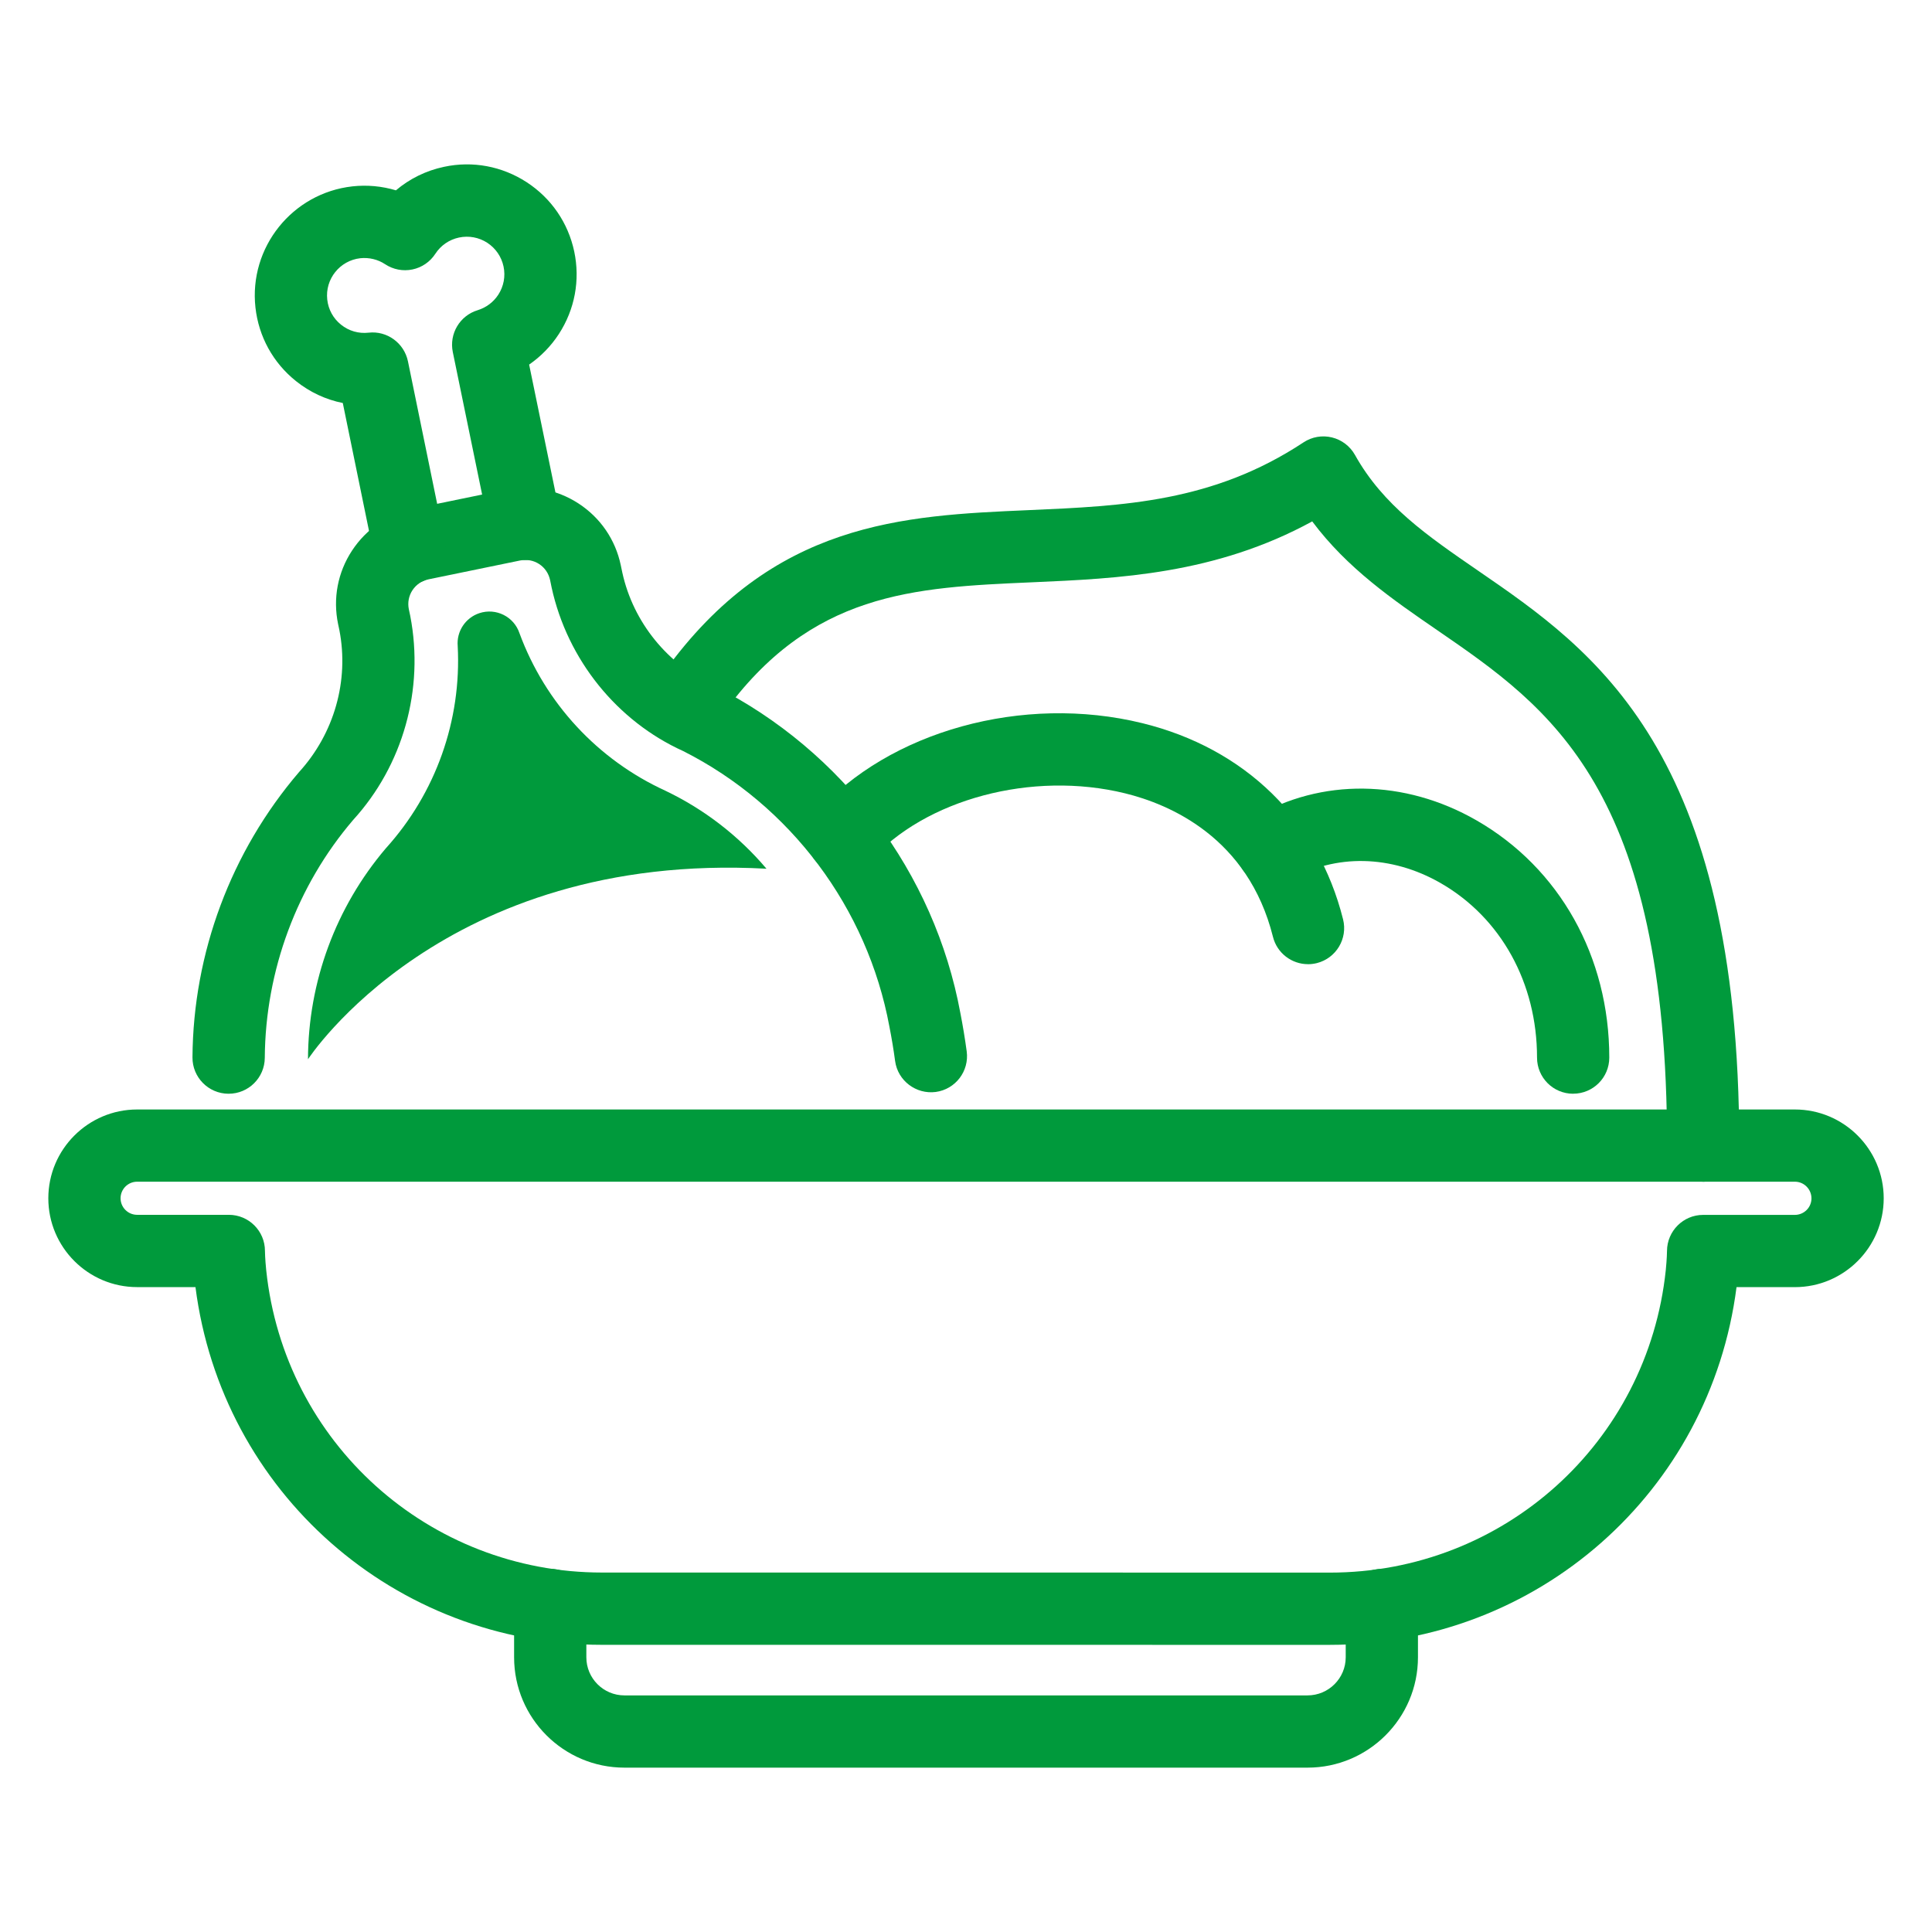
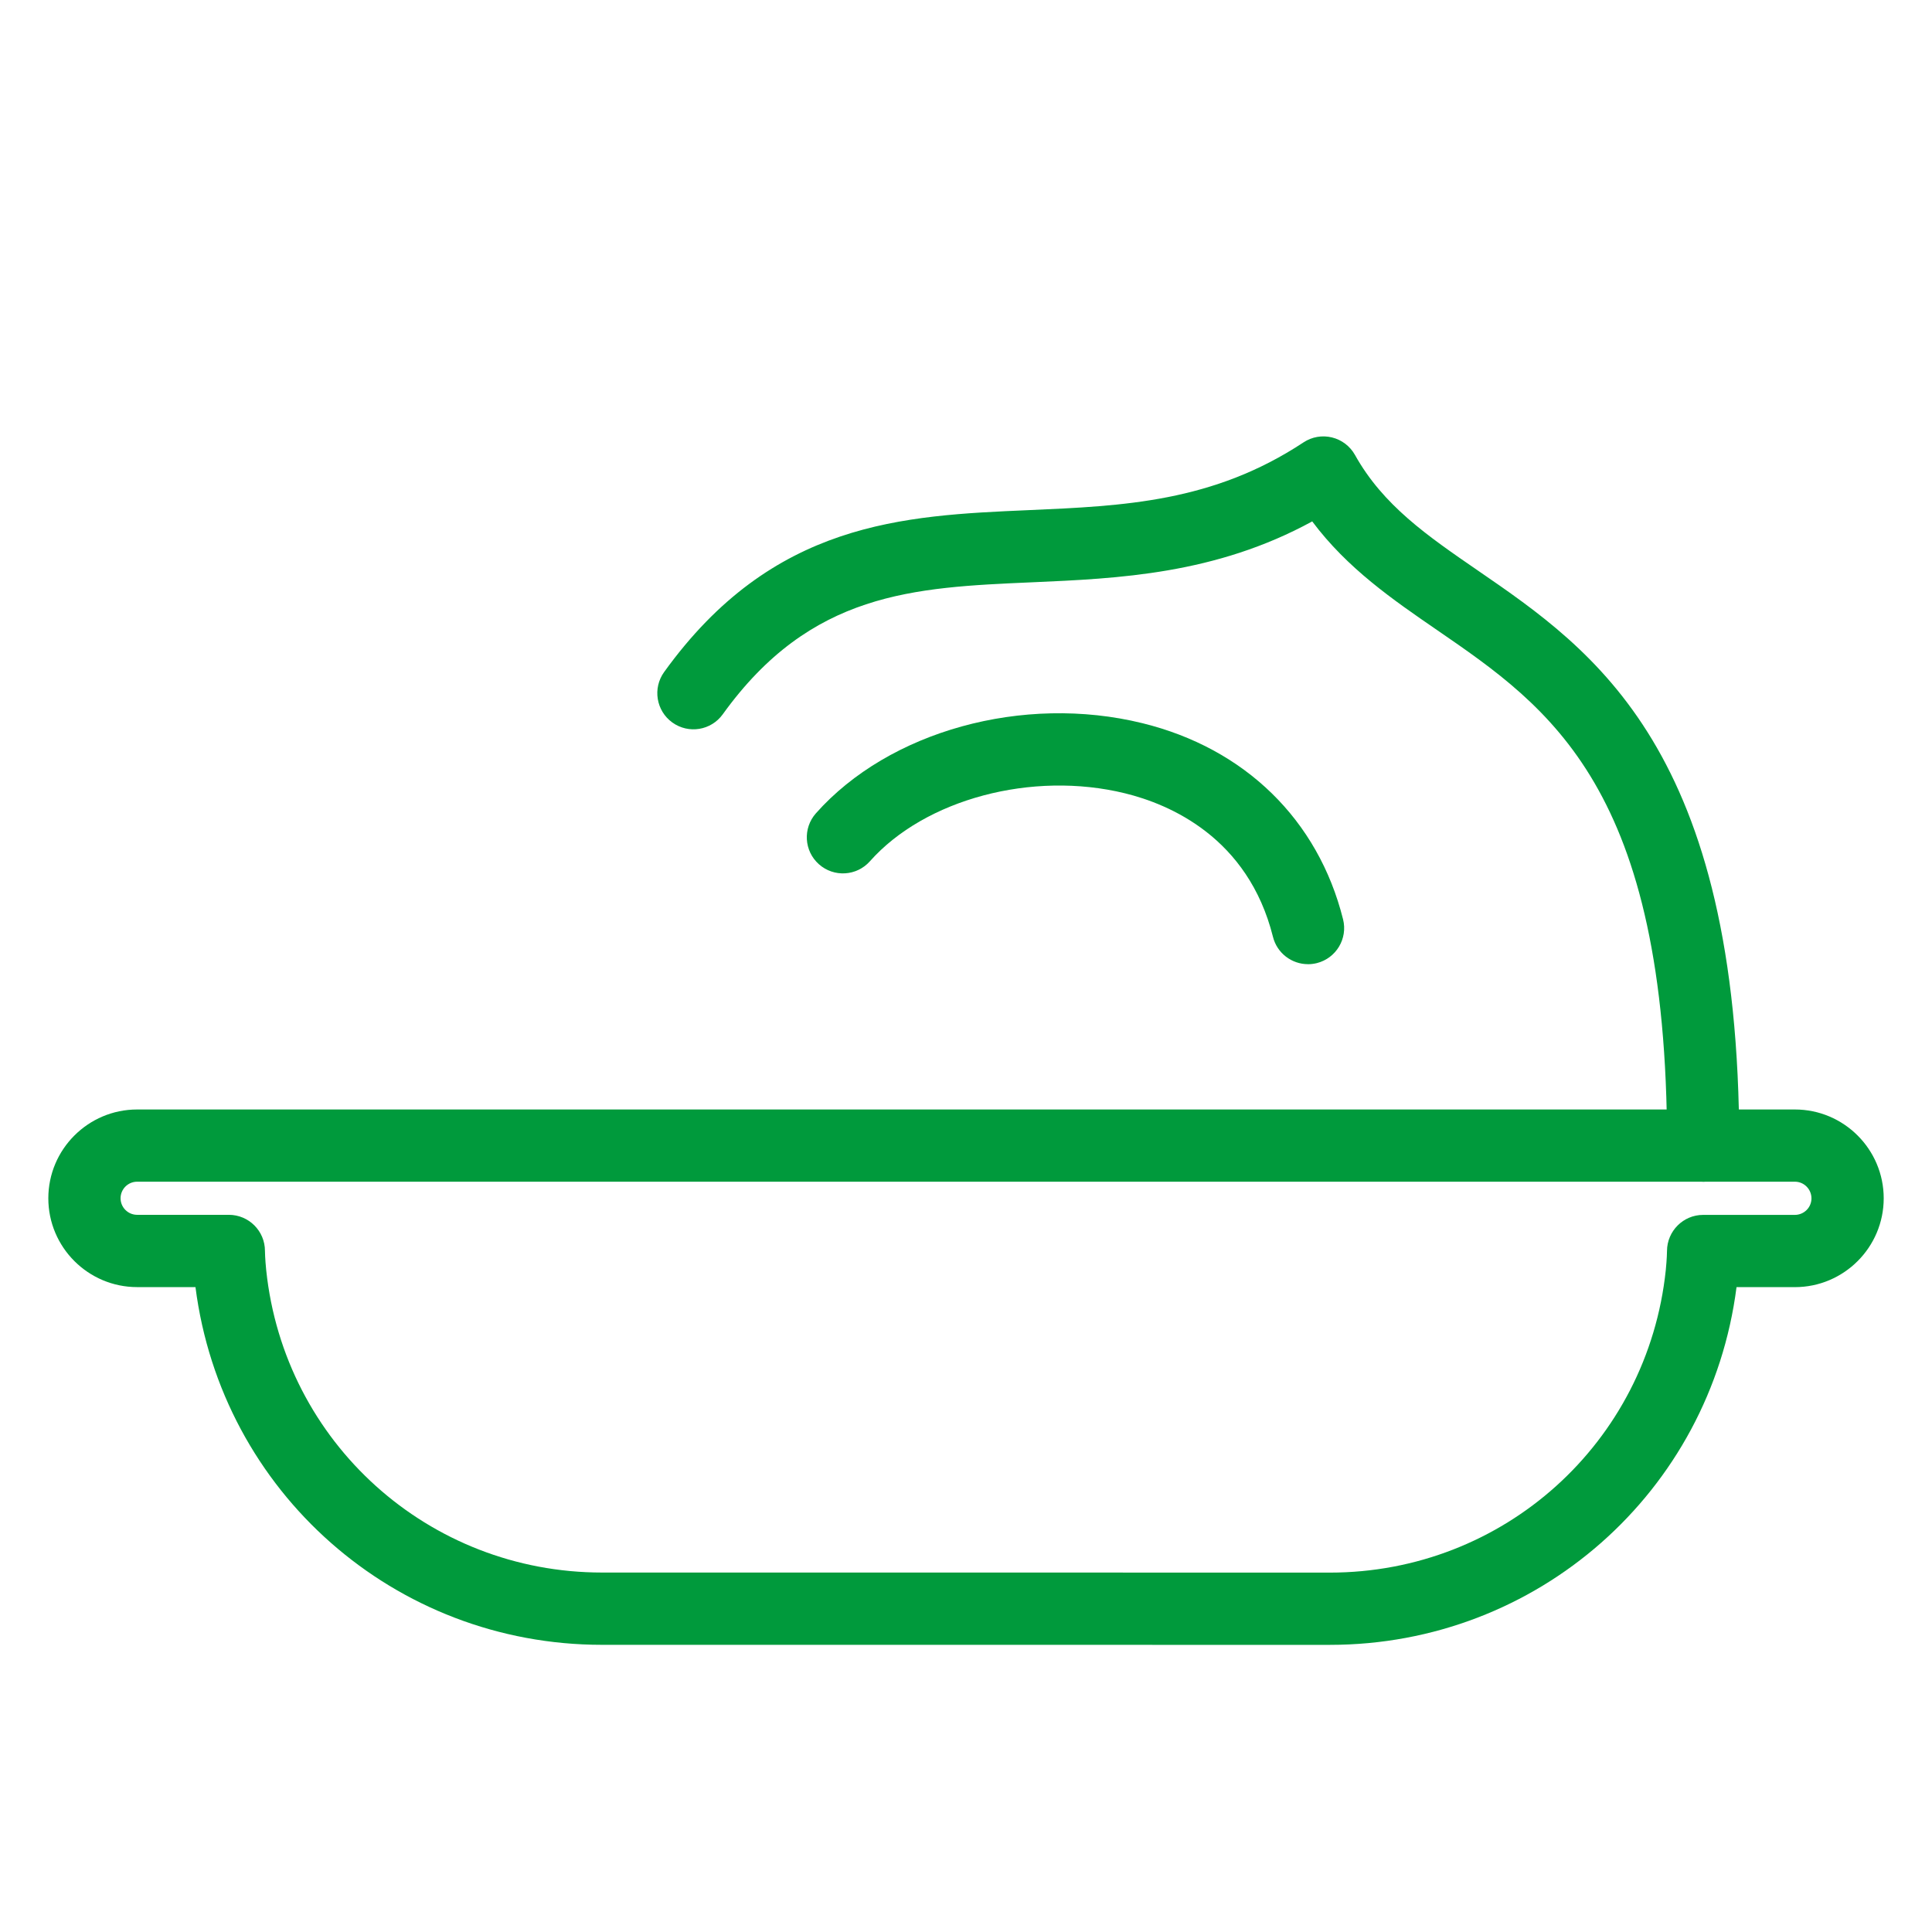
<svg xmlns="http://www.w3.org/2000/svg" id="uuid-58a818e5-af4f-4509-8d07-1f863a926326" viewBox="0 0 56.693 56.693">
  <g id="uuid-0c993e35-1775-4d76-9249-7ebe8eb54c2f">
    <path d="m39.024,48.267h-3.478l-17.842-.001h-.039c-6.082,0-11.159-4.487-11.929-10.497h-1.712c-1.437,0-2.606-1.17-2.606-2.606s1.169-2.606,2.606-2.606h48.646c1.437,0,2.606,1.17,2.606,2.606,0,1.438-1.17,2.607-2.607,2.607h-1.712c-.771,6.013-5.849,10.497-11.933,10.497Zm-3.478-2.12h3.475c5.094,0,9.328-3.81,9.86-8.876.033-.333.036-.539.036-.564.003-.583.477-1.057,1.06-1.057h2.691c.269,0,.488-.217.488-.485,0-.269-.218-.489-.486-.489H4.024c-.268,0-.486.218-.486.486s.218.486.486.486h2.691c.585,0,1.06.474,1.06,1.06,0,.022.003.229.037.566.532,5.06,4.767,8.871,9.856,8.871h.032l17.846.001Z" fill="#009a3c" stroke-width="0" />
-     <path d="m38.37,51.87h-20.047c-1.785,0-3.237-1.452-3.237-3.237v-1.537c0-.586.475-1.06,1.06-1.06s1.06.474,1.06,1.06v1.537c0,.616.501,1.117,1.117,1.117h20.045c.618,0,1.12-.501,1.121-1.117v-1.536c0-.586.474-1.06,1.06-1.06s1.06.474,1.06,1.06v1.537c-.001,1.784-1.454,3.236-3.239,3.236Z" fill="#009a3c" stroke-width="0" />
-     <path d="m6.708,32.095h-.007c-.585-.004-1.057-.482-1.053-1.067.021-3.066,1.131-6.038,3.124-8.368,1.038-1.138,1.473-2.686,1.188-4.164l-.039-.184c-.156-.751-.011-1.516.409-2.155s1.063-1.077,1.812-1.231c.003-.001.007-.002.01-.003l2.679-.551c.743-.156,1.509-.013,2.149.405.64.418,1.079,1.06,1.236,1.808l.045.215c.319,1.458,1.33,2.708,2.703,3.329,3.774,1.904,6.457,5.484,7.217,9.597.072.368.135.747.186,1.125.078.581-.329,1.114-.909,1.192-.574.075-1.114-.328-1.192-.909-.045-.336-.101-.674-.168-1.012-.643-3.477-2.903-6.494-6.05-8.082-1.939-.877-3.397-2.678-3.861-4.8l-.044-.214c-.042-.199-.156-.366-.321-.474s-.363-.144-.558-.105l-2.688.553c-.003.001-.005.001-.007.002-.193.041-.358.154-.466.318-.109.166-.146.364-.106.558l.042.198c.415,2.15-.213,4.382-1.677,5.986-1.646,1.925-2.574,4.413-2.592,6.98-.004.583-.478,1.053-1.06,1.053Z" fill="#009a3c" stroke-width="0" />
-     <path d="m12.01,17.132c-.493,0-.935-.345-1.037-.847l-.914-4.459c-.497-.099-.967-.317-1.375-.644-.671-.537-1.093-1.304-1.188-2.158-.196-1.764,1.081-3.358,2.844-3.555.432-.048.867-.007,1.278.116.402-.34.883-.578,1.412-.69.84-.18,1.701-.018,2.424.451.721.469,1.217,1.191,1.396,2.032.178.842.018,1.702-.451,2.424-.231.355-.528.659-.872.896l.918,4.462c.118.573-.251,1.134-.824,1.252-.574.117-1.134-.252-1.252-.824l-1.082-5.258c-.11-.537.206-1.069.731-1.228.248-.076.463-.237.604-.454.16-.247.215-.541.154-.829-.061-.287-.231-.534-.477-.695-.247-.16-.541-.214-.829-.154-.288.061-.535.231-.695.477-.154.237-.396.403-.673.46-.276.058-.565.002-.801-.154-.213-.142-.471-.202-.727-.176-.602.067-1.038.611-.971,1.214.032.292.176.554.405.737.229.184.516.267.807.234.541-.063,1.045.303,1.156.84l1.078,5.258c.117.573-.252,1.133-.825,1.251-.071.015-.143.022-.214.022Z" fill="#009a3c" stroke-width="0" />
    <path d="m49.979,34.676c-.586,0-1.06-.474-1.06-1.06,0-10.488-3.431-12.847-6.749-15.127-1.3-.893-2.636-1.812-3.664-3.189-2.841,1.552-5.684,1.676-8.22,1.787-3.484.152-6.493.283-9.077,3.873-.342.475-1.002.584-1.48.241-.475-.342-.583-1.005-.241-1.48,3.185-4.424,7.008-4.591,10.705-4.752,2.779-.121,5.405-.235,8.058-1.988.246-.163.549-.215.834-.145.287.07.531.256.675.513.827,1.481,2.117,2.368,3.609,3.394,3.417,2.348,7.668,5.271,7.668,16.874,0,.586-.474,1.06-1.06,1.06Z" fill="#009a3c" stroke-width="0" />
    <path d="m38.381,28.293c-.474,0-.907-.321-1.027-.803-.731-2.917-3.034-3.891-4.342-4.211-2.723-.668-5.867.172-7.485,1.994-.387.437-1.058.478-1.496.088-.438-.389-.477-1.058-.088-1.496,2.144-2.414,6.08-3.502,9.575-2.645,3.014.739,5.162,2.837,5.893,5.756.143.568-.203,1.143-.77,1.286-.087.021-.173.032-.259.032Z" fill="#009a3c" stroke-width="0" />
-     <path d="m46.163,32.095c-.586,0-1.06-.474-1.06-1.06,0-2.191-1.059-4.106-2.833-5.124-1.442-.827-3.09-.861-4.405-.092-.507.295-1.154.126-1.45-.38-.295-.506-.125-1.155.38-1.45,1.979-1.159,4.421-1.128,6.53.083,2.441,1.4,3.898,4.003,3.898,6.962,0,.586-.474,1.06-1.06,1.06Z" fill="#009a3c" stroke-width="0" />
-     <path id="uuid-418c46a6-82e1-4bbc-9c9e-0e51dbbe6e03" d="m19.529,23.205c-1.986-.908-3.529-2.572-4.284-4.621-.162-.489-.69-.754-1.179-.591-.409.136-.672.535-.635.964.115,2.18-.644,4.317-2.109,5.936-1.469,1.728-2.279,3.921-2.284,6.19,0,0,3.963-6.108,13.454-5.591-.815-.963-1.824-1.742-2.961-2.286Z" fill="#009a3c" stroke-width="0" />
  </g>
</svg>